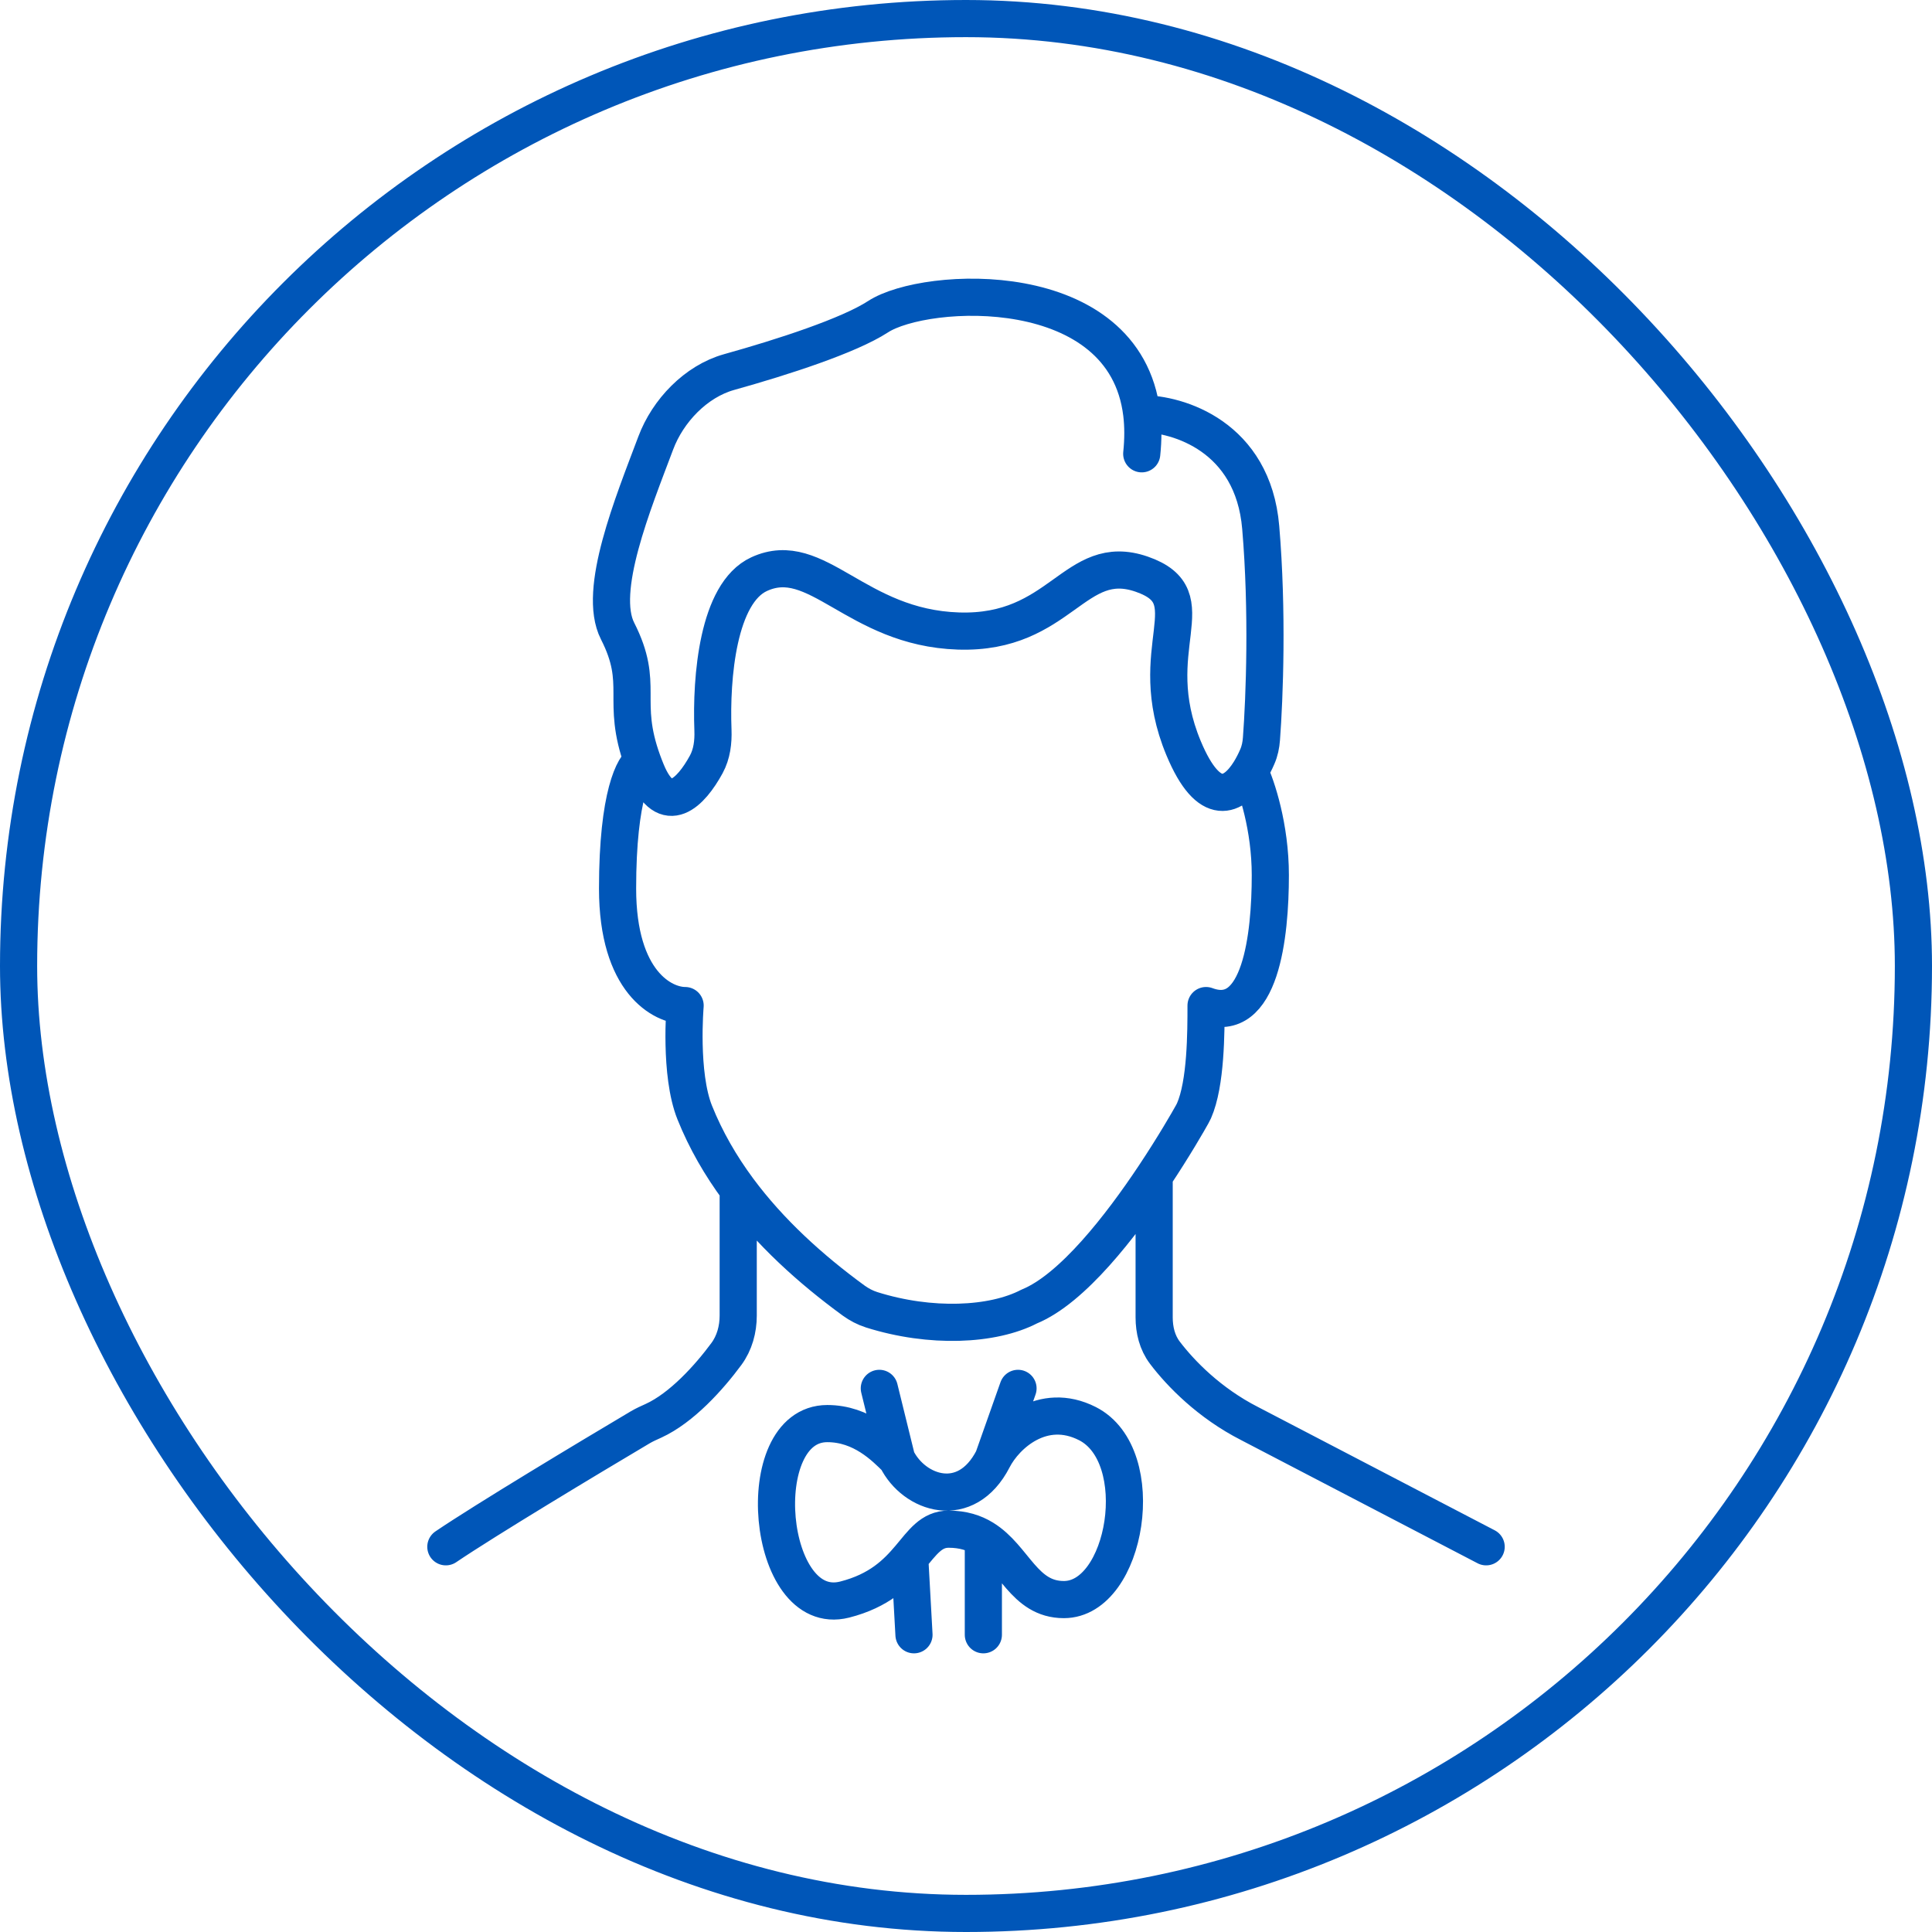
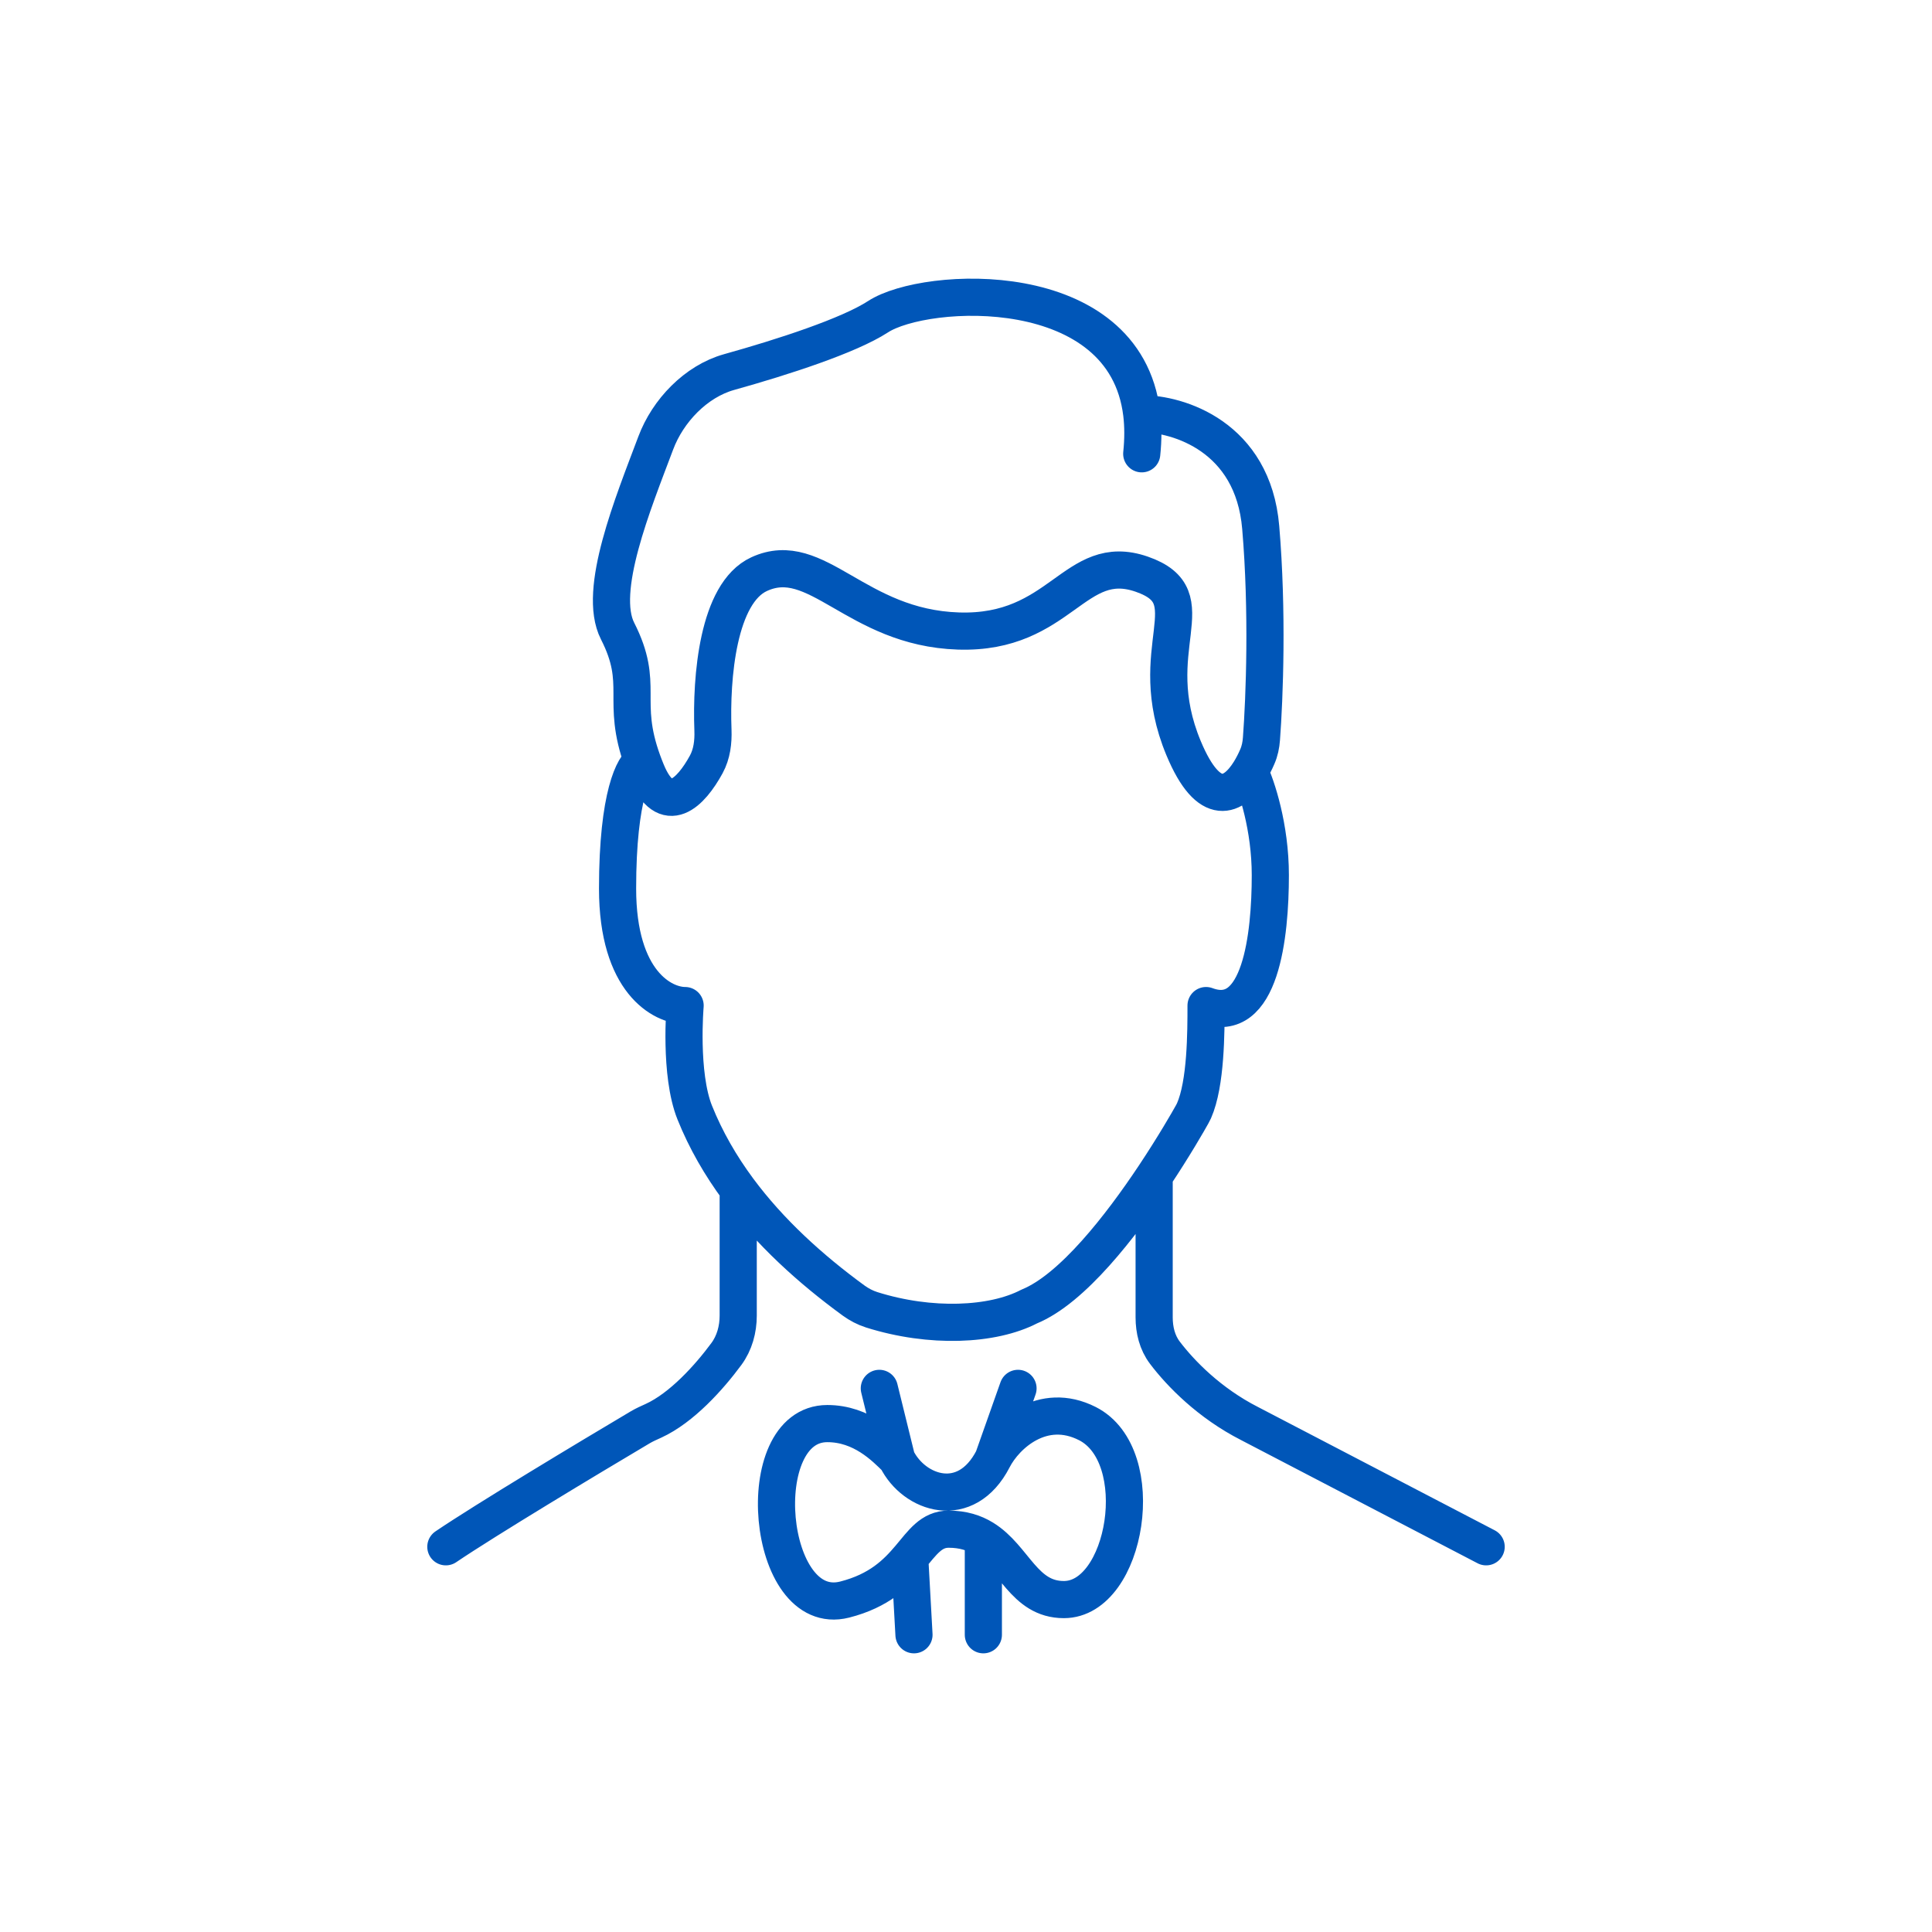
<svg xmlns="http://www.w3.org/2000/svg" width="52" height="52" viewBox="0 0 52 52" fill="none">
-   <rect x="0.5" y="0.5" width="51" height="51" rx="25.5" stroke="#0056B8" />
  <path d="M30.73 12.214C30.771 11.822 30.769 11.463 30.73 11.136M30.73 11.136C30.275 7.401 24.906 7.696 23.633 8.524C22.845 9.036 21.075 9.609 19.621 10.015C18.73 10.265 17.975 11.056 17.65 11.923C17.038 13.552 16.07 15.9 16.622 16.984C17.362 18.439 16.695 18.836 17.296 20.494M30.73 11.136C31.71 11.135 33.724 11.746 33.932 14.194C34.124 16.454 34.035 18.786 33.952 19.886C33.94 20.052 33.907 20.215 33.84 20.367C33.782 20.503 33.712 20.639 33.634 20.765M33.634 20.765C33.218 21.432 32.548 21.799 31.855 20.134C30.73 17.434 32.547 16.084 30.73 15.454C28.912 14.824 28.566 17.074 25.796 16.984C23.027 16.894 21.988 14.734 20.43 15.454C19.322 15.966 19.135 18.227 19.189 19.649C19.201 19.969 19.162 20.293 19.009 20.574C18.598 21.328 17.921 22.027 17.401 20.765C17.362 20.671 17.328 20.581 17.296 20.494M33.634 20.765C33.82 21.154 34.191 22.259 34.191 23.555C34.191 25.175 33.932 27.614 32.461 27.065C32.461 27.769 32.461 29.161 32.137 29.896C32.122 29.929 32.106 29.961 32.088 29.992C31.988 30.172 31.603 30.845 31.064 31.655M17.296 20.494C17.072 20.584 16.622 21.395 16.622 23.915C16.622 26.435 17.834 27.065 18.44 27.065C18.44 27.065 18.281 28.902 18.699 29.945C18.997 30.687 19.396 31.376 19.869 32.015M31.064 31.655C30.175 32.989 28.864 34.692 27.7 35.166C26.716 35.677 25.047 35.753 23.461 35.253C23.287 35.198 23.124 35.112 22.976 35.005C21.81 34.154 20.72 33.164 19.869 32.015M31.064 31.655V35.456C31.064 35.797 31.146 36.135 31.352 36.407C31.775 36.966 32.55 37.764 33.634 38.316L40 41.632M19.869 32.015V35.407C19.869 35.779 19.77 36.146 19.549 36.445C19.086 37.072 18.347 37.894 17.588 38.241C17.466 38.296 17.344 38.35 17.229 38.418C15.828 39.249 13.074 40.905 12 41.632M24.133 39.263C23.812 38.947 23.2 38.316 22.267 38.316C20.166 38.316 20.615 43.59 22.733 43.053C23.668 42.816 24.134 42.341 24.485 41.926M24.133 39.263C24.6 40.211 26 40.684 26.73 39.263M24.133 39.263L23.667 37.368M26.73 39.263C27.066 38.607 28.063 37.705 29.267 38.316C30.965 39.178 30.323 43.053 28.634 43.053C27.553 43.053 27.305 41.923 26.467 41.408M26.73 39.263L27.4 37.368M26.467 41.408C26.219 41.256 25.92 41.158 25.533 41.158C25.067 41.158 24.834 41.512 24.485 41.926M26.467 41.408V44M24.485 41.926L24.6 44" stroke="#0056B8" stroke-linecap="round" stroke-linejoin="round" />
</svg>